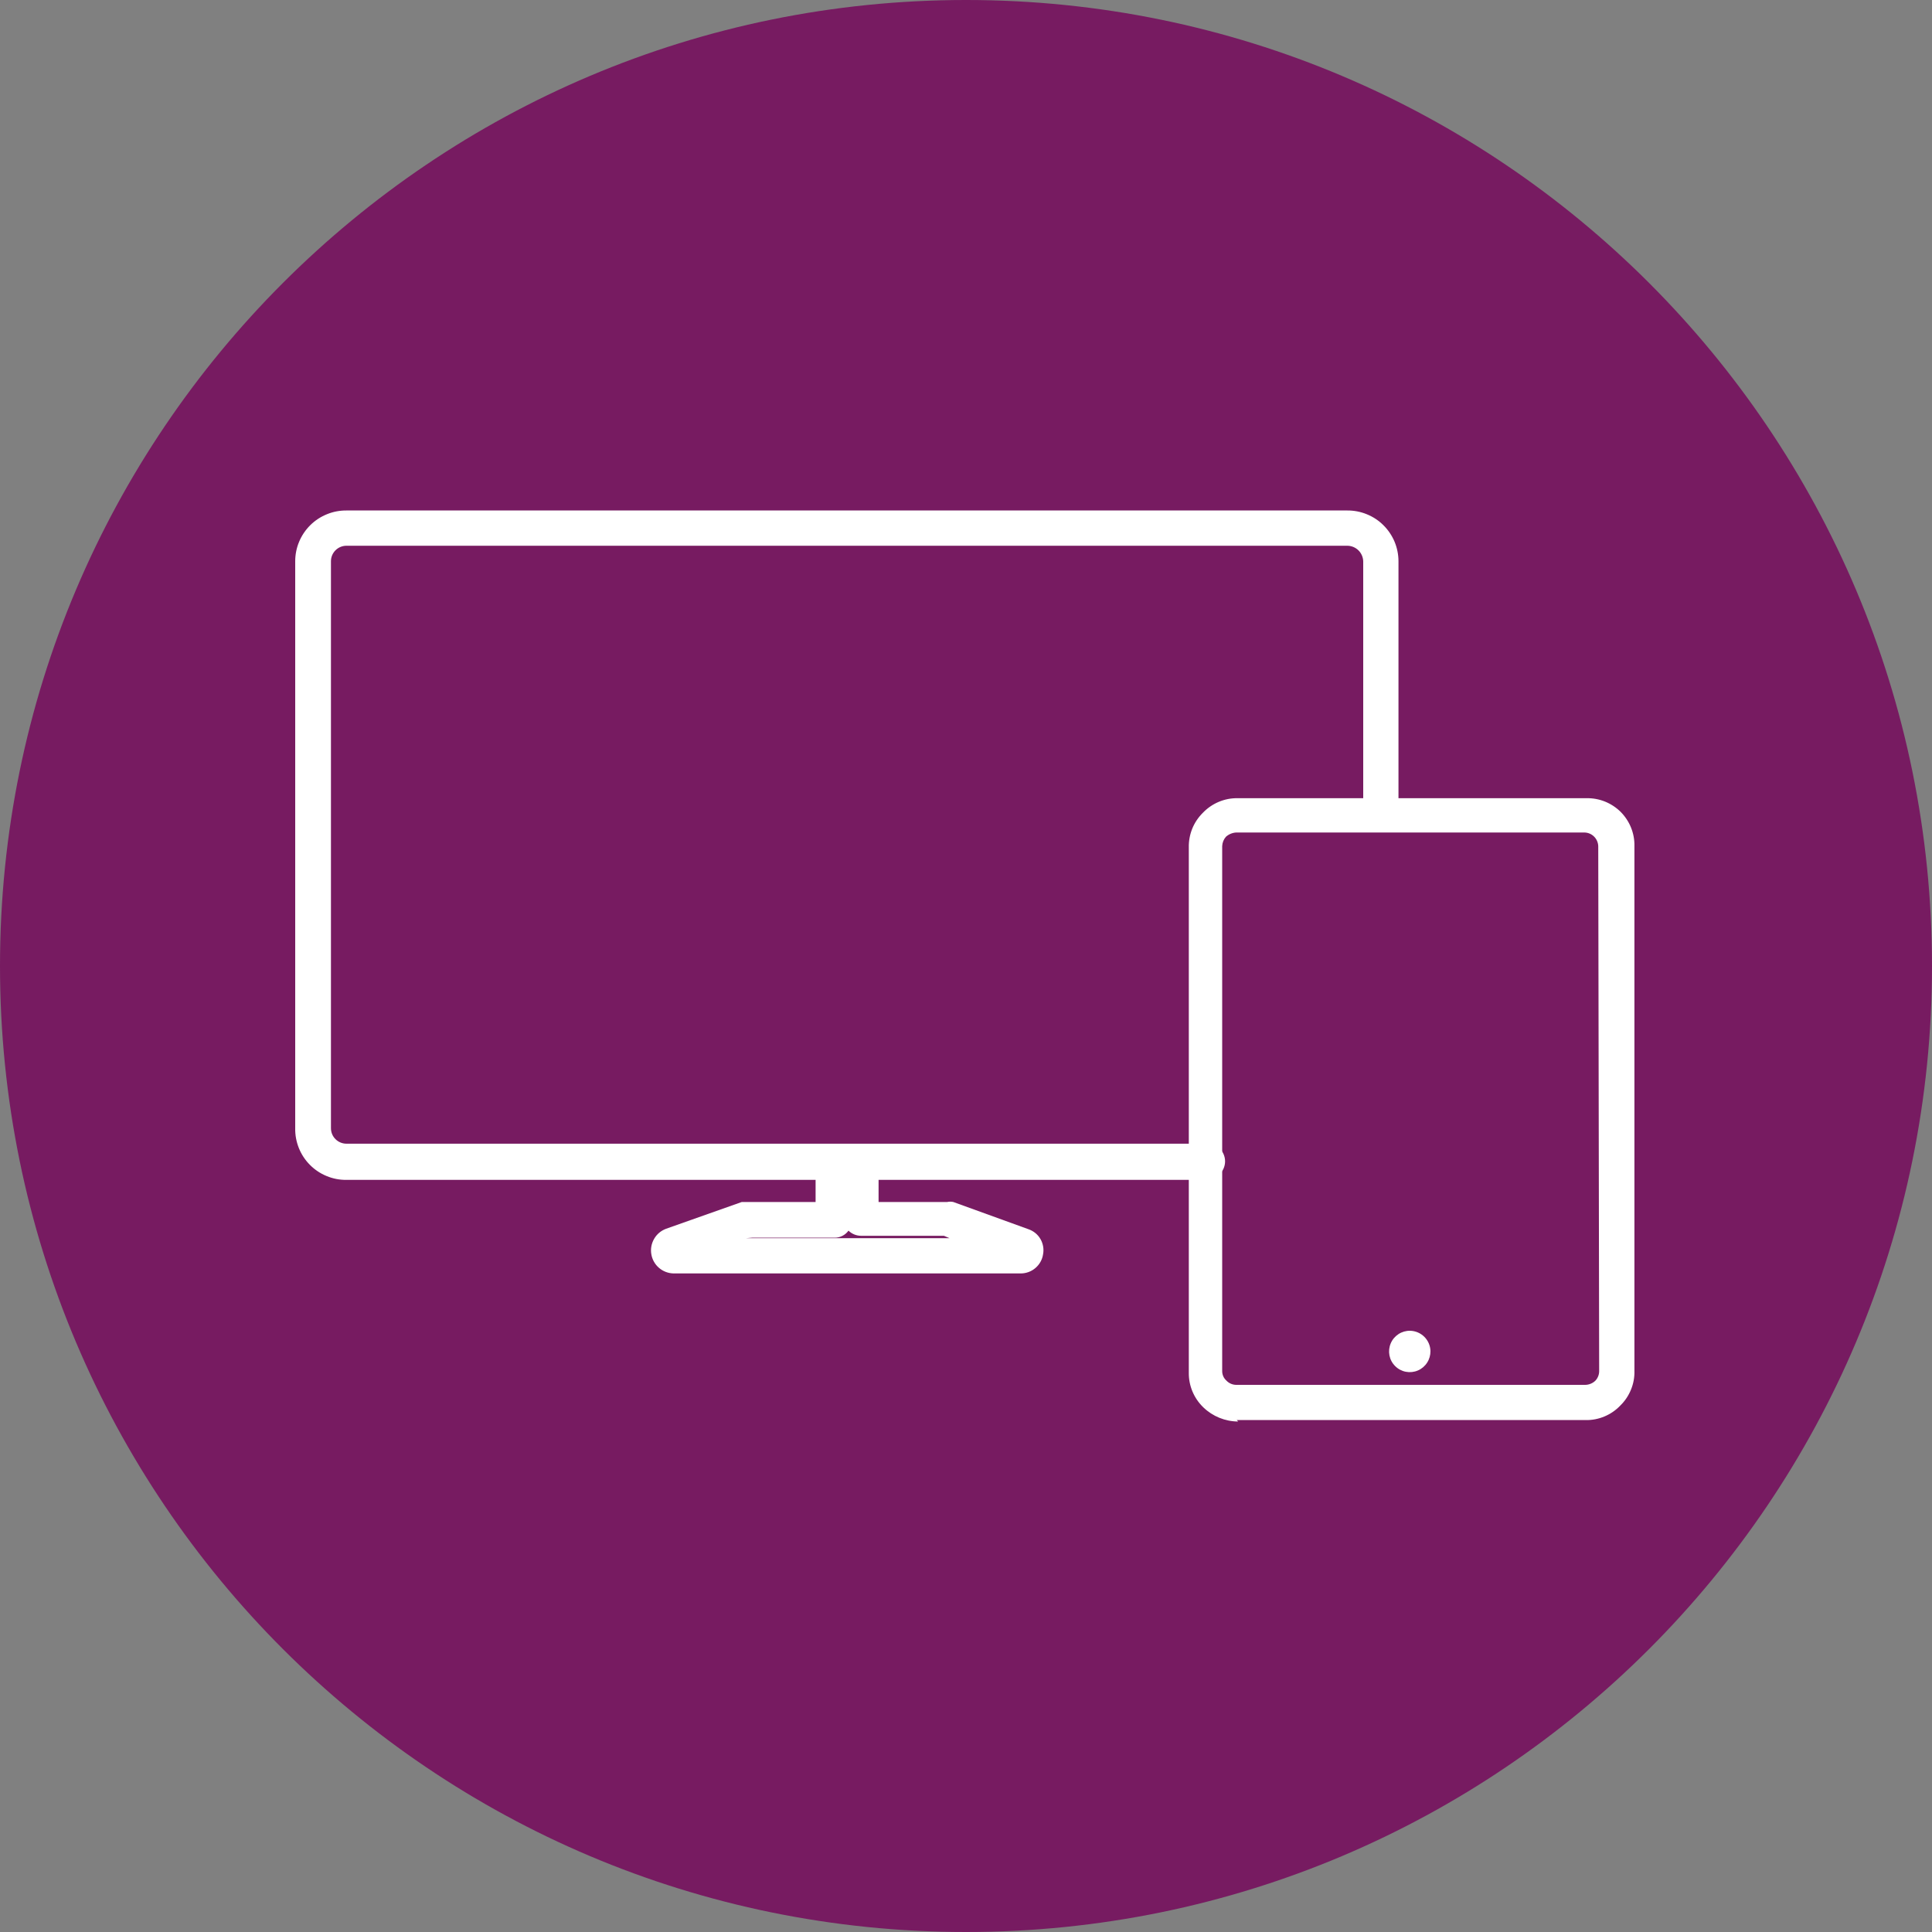
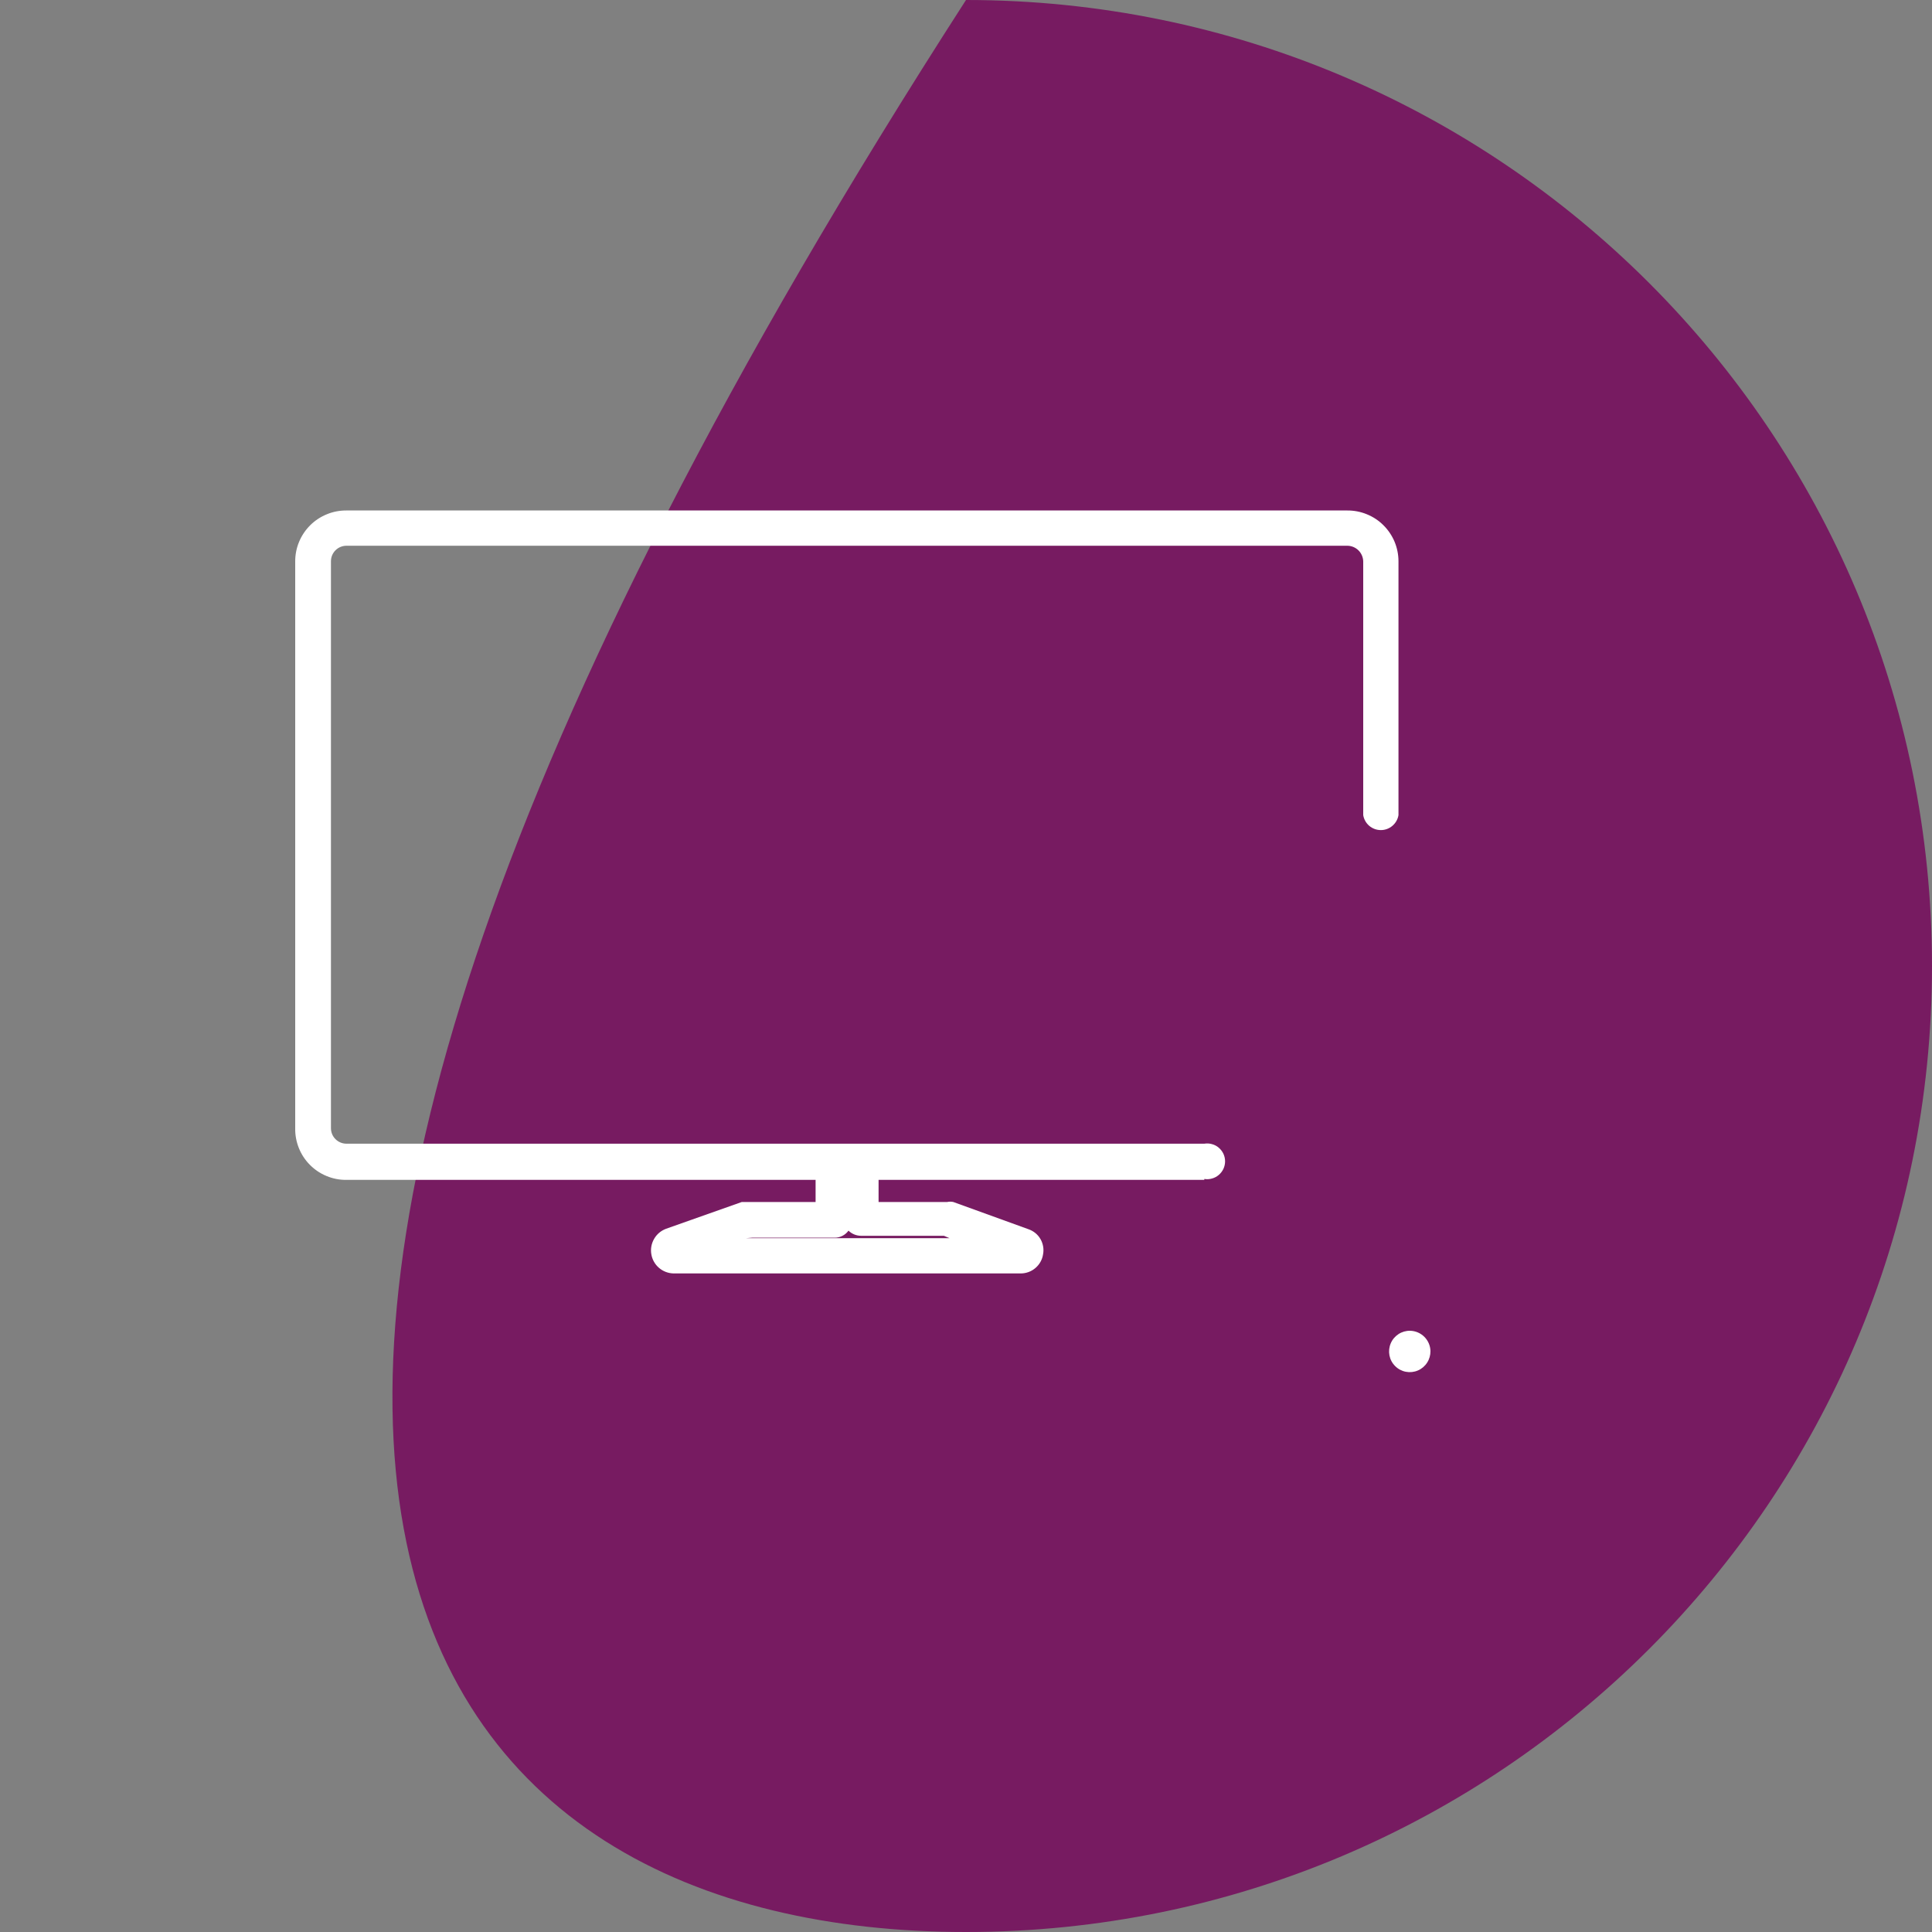
<svg xmlns="http://www.w3.org/2000/svg" width="40" height="40" viewBox="0 0 40 40" fill="none">
  <rect x="0" y="0" width="40" height="40" fill="#808080" stroke="none" />
-   <path d="M20 40C31.046 40 40 31.046 40 20C40 8.954 31.046 0 20 0C8.954 0 0 8.954 0 20C0 31.046 8.954 40 20 40Z" fill="#771B61" />
+   <path d="M20 40C31.046 40 40 31.046 40 20C40 8.954 31.046 0 20 0C0 31.046 8.954 40 20 40Z" fill="#771B61" />
  <path d="M24.934 24.428H7.173C7.032 24.43 6.893 24.403 6.763 24.349C6.633 24.296 6.515 24.217 6.416 24.117C6.317 24.017 6.239 23.899 6.187 23.768C6.135 23.638 6.109 23.498 6.112 23.358V11.62C6.112 11.482 6.139 11.344 6.193 11.216C6.246 11.088 6.325 10.972 6.423 10.874C6.522 10.776 6.639 10.699 6.768 10.647C6.896 10.594 7.034 10.568 7.173 10.569H27.893C28.032 10.568 28.169 10.594 28.298 10.647C28.427 10.699 28.544 10.776 28.642 10.874C28.741 10.972 28.819 11.088 28.873 11.216C28.926 11.344 28.954 11.482 28.954 11.62V16.876C28.94 16.962 28.895 17.041 28.828 17.098C28.761 17.155 28.677 17.186 28.589 17.186C28.501 17.186 28.416 17.155 28.349 17.098C28.282 17.041 28.238 16.962 28.224 16.876V11.62C28.221 11.534 28.185 11.453 28.124 11.393C28.062 11.333 27.979 11.299 27.893 11.299H7.173C7.088 11.299 7.006 11.333 6.946 11.393C6.885 11.454 6.852 11.535 6.852 11.62V23.358C6.852 23.443 6.885 23.525 6.946 23.585C7.006 23.645 7.088 23.679 7.173 23.679H24.934C24.987 23.67 25.041 23.673 25.093 23.688C25.145 23.702 25.193 23.727 25.233 23.762C25.274 23.797 25.307 23.84 25.33 23.889C25.352 23.937 25.364 23.99 25.364 24.044C25.364 24.098 25.352 24.15 25.33 24.199C25.307 24.248 25.274 24.291 25.233 24.326C25.193 24.36 25.145 24.386 25.093 24.4C25.041 24.415 24.987 24.418 24.934 24.409V24.428Z" fill="white" />
  <path d="M21.129 26.365H13.947C13.835 26.363 13.728 26.322 13.644 26.25C13.559 26.177 13.503 26.077 13.485 25.967C13.466 25.858 13.487 25.745 13.543 25.649C13.598 25.552 13.686 25.479 13.791 25.44V25.44L15.358 24.886H15.474H16.886V24.195C16.886 24.133 16.898 24.071 16.922 24.014C16.946 23.956 16.982 23.904 17.026 23.861C17.07 23.817 17.123 23.783 17.181 23.76C17.239 23.737 17.3 23.726 17.363 23.727H17.723C17.846 23.727 17.965 23.777 18.053 23.864C18.141 23.952 18.19 24.071 18.19 24.195V24.886H19.611C19.652 24.877 19.695 24.877 19.737 24.886L21.294 25.45C21.398 25.486 21.486 25.557 21.541 25.652C21.596 25.747 21.616 25.858 21.596 25.966C21.58 26.078 21.523 26.18 21.437 26.253C21.352 26.326 21.242 26.366 21.129 26.365V26.365ZM15.445 25.635H19.659L19.543 25.586H17.83C17.732 25.586 17.637 25.548 17.567 25.479V25.479C17.535 25.524 17.492 25.561 17.443 25.586C17.394 25.611 17.34 25.625 17.285 25.625H15.572L15.445 25.635Z" fill="white" />
-   <path d="M25.635 29.431C25.366 29.43 25.108 29.325 24.915 29.139C24.818 29.046 24.741 28.934 24.689 28.81C24.637 28.686 24.611 28.553 24.613 28.419V17.547C24.61 17.414 24.634 17.281 24.684 17.157C24.734 17.033 24.81 16.921 24.905 16.827C24.998 16.73 25.11 16.653 25.234 16.601C25.358 16.549 25.491 16.523 25.625 16.526H32.847C32.978 16.523 33.108 16.547 33.23 16.596C33.351 16.645 33.462 16.718 33.555 16.81C33.647 16.903 33.72 17.014 33.769 17.135C33.818 17.257 33.842 17.387 33.839 17.518V28.38C33.843 28.513 33.819 28.646 33.768 28.77C33.718 28.894 33.643 29.006 33.547 29.1C33.455 29.197 33.343 29.274 33.219 29.326C33.095 29.378 32.962 29.404 32.827 29.401H25.606L25.635 29.431ZM32.818 17.236H25.596C25.517 17.24 25.441 17.271 25.382 17.324C25.334 17.378 25.307 17.446 25.304 17.518V28.38C25.303 28.418 25.31 28.456 25.325 28.491C25.34 28.527 25.363 28.558 25.392 28.584C25.418 28.612 25.45 28.634 25.485 28.649C25.52 28.664 25.558 28.672 25.596 28.672V28.672H32.818C32.857 28.672 32.897 28.664 32.933 28.649C32.97 28.634 33.004 28.612 33.032 28.584C33.083 28.529 33.111 28.455 33.109 28.38L33.09 17.518C33.087 17.443 33.056 17.371 33.001 17.318C32.947 17.265 32.874 17.236 32.798 17.236H32.818Z" fill="white" />
  <path d="M29.197 27.552C29.112 27.55 29.027 27.574 28.956 27.62C28.884 27.667 28.827 27.733 28.794 27.812C28.76 27.891 28.751 27.978 28.767 28.062C28.783 28.146 28.824 28.223 28.885 28.283C28.945 28.344 29.022 28.385 29.106 28.401C29.19 28.417 29.277 28.408 29.356 28.374C29.434 28.341 29.501 28.284 29.547 28.212C29.594 28.14 29.617 28.056 29.616 27.971C29.613 27.861 29.568 27.756 29.49 27.678C29.412 27.6 29.307 27.555 29.197 27.552Z" fill="white" />
</svg>